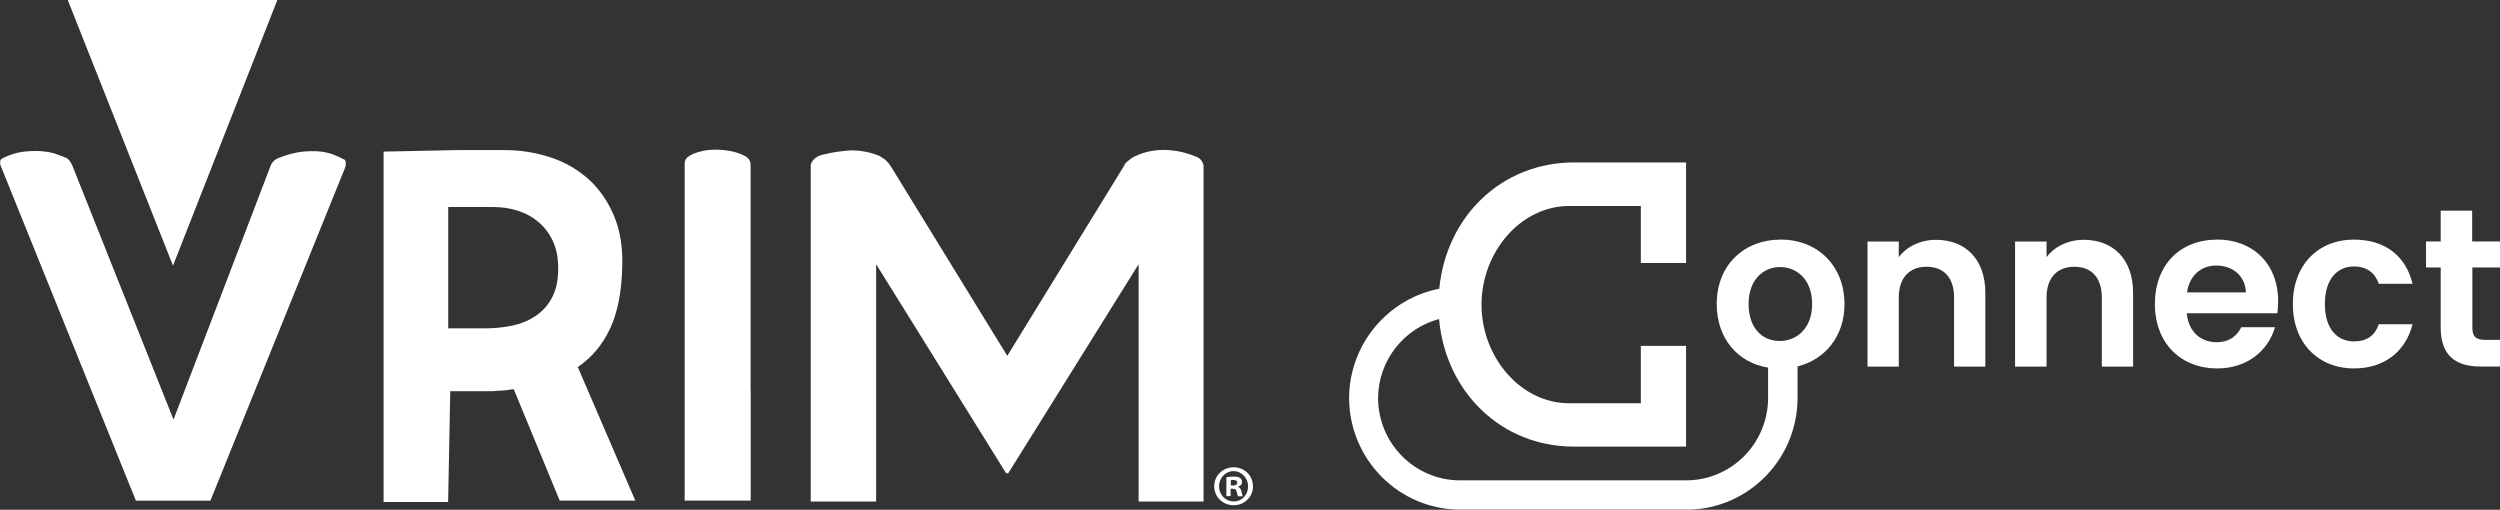
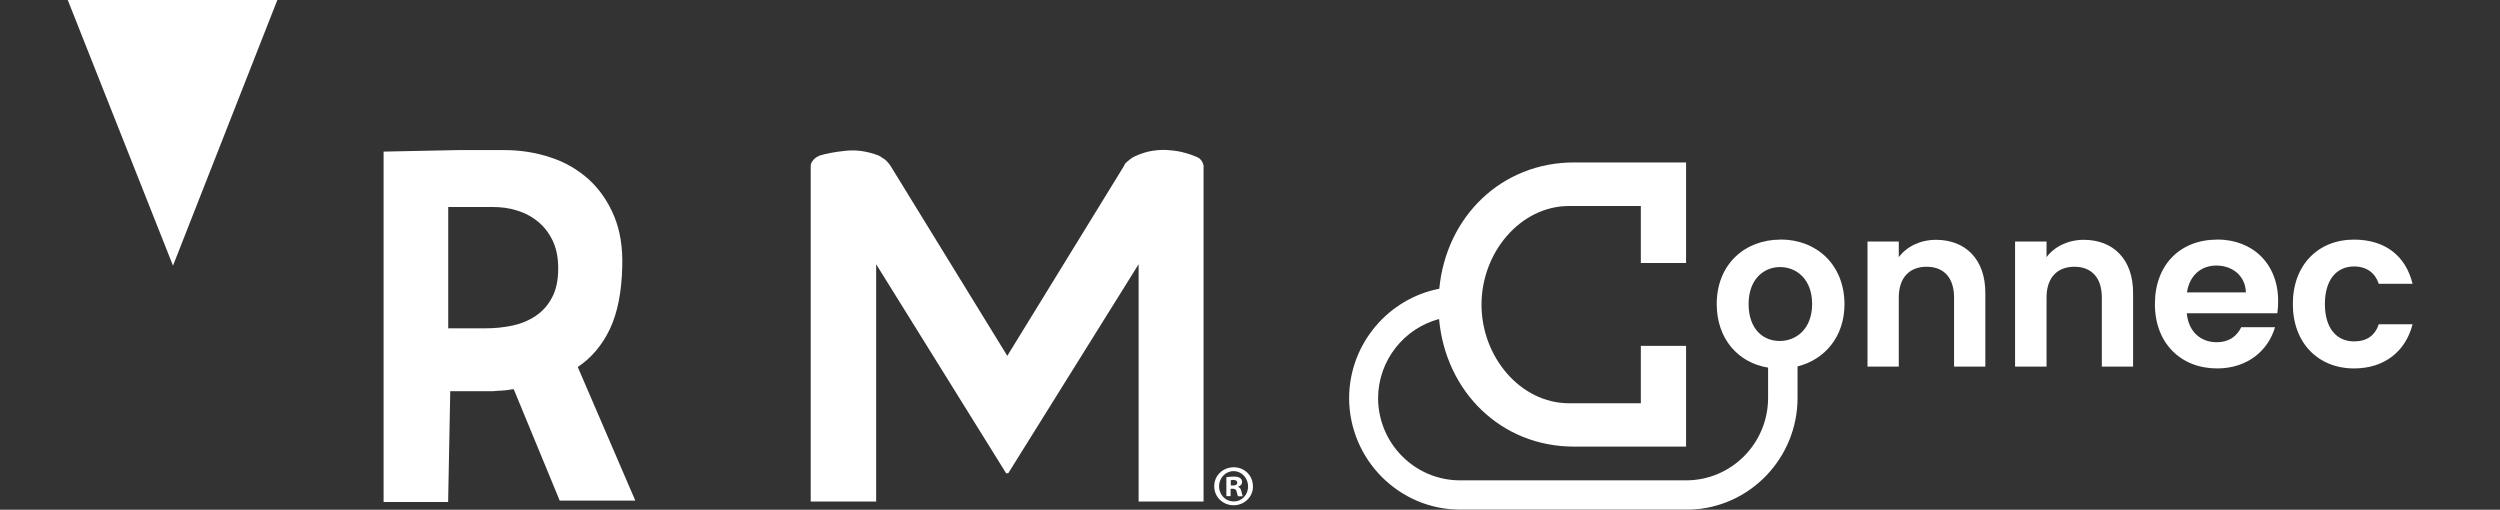
<svg xmlns="http://www.w3.org/2000/svg" width="206" height="42" viewBox="0 0 206 42" fill="none">
  <rect x="0" y="0" width="206" height="42" fill="#333333" stroke="none" />
  <g clip-path="url(#clip0_302_200)">
-     <path d="M22.687 13.152C22.77 13.101 22.845 13.051 22.936 13.026C23.623 12.751 24.253 12.584 24.824 12.509C25.404 12.451 25.918 12.434 26.373 12.484C26.829 12.534 27.218 12.634 27.549 12.768C27.881 12.901 28.138 13.026 28.336 13.135C28.386 13.135 28.436 13.168 28.461 13.26C28.485 13.319 28.494 13.394 28.494 13.51C28.494 13.627 28.469 13.744 28.411 13.878L17.337 41.257H11.199L0.05 13.644C-0.008 13.485 -0.008 13.319 0.05 13.185C0.075 13.135 0.124 13.085 0.174 13.06C0.779 12.751 1.367 12.567 1.93 12.501C2.493 12.442 3.007 12.417 3.479 12.467C3.943 12.501 4.349 12.592 4.697 12.718C5.044 12.843 5.309 12.943 5.492 13.026C5.541 13.051 5.599 13.101 5.649 13.152C5.757 13.26 5.856 13.41 5.947 13.611L14.297 34.573L22.331 13.577C22.414 13.402 22.538 13.268 22.696 13.16L22.687 13.152Z" fill="white" />
    <path d="M47.611 30.25L52.349 41.249H46.12L42.335 32.078H42.211C41.962 32.128 41.705 32.161 41.449 32.178C41.192 32.186 40.91 32.211 40.604 32.236H37.1L36.926 41.366H31.608V12.492L37.746 12.367H41.54C42.89 12.367 44.157 12.568 45.375 12.976C46.592 13.369 47.636 13.994 48.531 14.796C49.417 15.613 50.113 16.623 50.61 17.825C51.107 19.026 51.322 20.412 51.272 21.997C51.223 24.075 50.883 25.769 50.262 27.096C49.632 28.423 48.754 29.474 47.595 30.25H47.611ZM40.032 27.054C40.769 27.054 41.507 26.979 42.219 26.829C42.931 26.679 43.569 26.412 44.132 26.036C44.696 25.661 45.151 25.16 45.482 24.526C45.83 23.883 45.996 23.09 45.996 22.114C45.996 21.221 45.847 20.47 45.54 19.828C45.234 19.193 44.828 18.668 44.323 18.259C43.818 17.841 43.246 17.541 42.592 17.341C41.954 17.14 41.275 17.057 40.604 17.057H36.934V27.054H40.032Z" fill="white" />
-     <path d="M61.858 32.12V41.249H56.416V13.486C56.416 13.21 56.548 12.993 56.805 12.843C57.062 12.693 57.36 12.568 57.692 12.492C58.048 12.384 58.478 12.334 58.967 12.334C59.497 12.334 59.978 12.392 60.4 12.492C60.756 12.576 61.088 12.701 61.394 12.86C61.692 13.018 61.85 13.269 61.85 13.602V32.111L61.858 32.12Z" fill="white" />
    <path d="M99.173 13.736V41.324H93.822V21.772L83.079 38.996H82.905L72.195 21.772V41.324H66.803V13.694C66.803 13.561 66.836 13.419 66.927 13.302C67.018 13.185 67.085 13.093 67.176 13.027C67.283 12.943 67.408 12.876 67.54 12.818C68.054 12.659 68.766 12.518 69.661 12.426C70.555 12.326 71.466 12.459 72.402 12.818C72.51 12.868 72.626 12.943 72.734 13.027C72.841 13.077 72.957 13.16 73.065 13.277C73.173 13.394 73.289 13.527 73.396 13.694L83.038 29.383H82.963L92.605 13.694C92.654 13.561 92.737 13.436 92.853 13.344C92.961 13.244 93.06 13.168 93.135 13.11C93.243 13.027 93.359 12.96 93.466 12.902C93.996 12.651 94.502 12.493 95.015 12.418C95.529 12.342 96.001 12.334 96.44 12.384C96.879 12.418 97.276 12.493 97.633 12.593C97.989 12.693 98.295 12.793 98.544 12.902C98.626 12.927 98.726 12.985 98.842 13.06C99.041 13.235 99.148 13.452 99.19 13.728L99.173 13.736Z" fill="white" />
    <path d="M5.583 0L14.255 21.889L22.853 0H5.583Z" fill="white" />
    <path d="M103.249 40.064C103.249 40.94 102.544 41.633 101.65 41.633C100.755 41.633 100.051 40.94 100.051 40.064C100.051 39.188 100.764 38.503 101.658 38.503C102.553 38.503 103.24 39.188 103.24 40.064H103.249ZM100.449 40.064C100.449 40.757 100.962 41.316 101.666 41.316C102.346 41.324 102.843 40.757 102.843 40.081C102.843 39.405 102.329 38.821 101.642 38.821C100.979 38.821 100.449 39.388 100.449 40.072V40.064ZM101.41 40.882H101.054V39.321C101.203 39.296 101.401 39.271 101.658 39.271C101.956 39.271 102.089 39.321 102.188 39.396C102.288 39.455 102.346 39.58 102.346 39.73C102.346 39.914 102.213 40.039 102.023 40.097V40.122C102.172 40.172 102.255 40.298 102.296 40.506C102.346 40.74 102.379 40.832 102.404 40.89H102.023C101.973 40.832 101.948 40.69 101.898 40.506C101.874 40.348 101.774 40.273 101.575 40.273H101.401V40.882H101.41ZM101.418 40.005H101.592C101.791 40.005 101.948 39.947 101.948 39.78C101.948 39.63 101.849 39.547 101.617 39.547C101.517 39.547 101.459 39.555 101.418 39.572V40.005Z" fill="white" />
    <path d="M146.71 19.744C143.753 19.744 141.458 21.797 141.458 25.052C141.458 27.922 143.223 29.892 145.691 30.292V32.779C145.691 36.534 142.668 39.58 138.94 39.58H120.303C116.593 39.58 113.569 36.551 113.553 32.812C113.569 29.683 115.698 27.054 118.58 26.287C119.119 32.286 123.691 36.801 129.705 36.801H138.932V28.498H135.205V33.23H129.299C125.29 33.23 122.076 29.416 122.076 25.102C122.076 20.787 125.29 16.974 129.299 16.974H135.205V21.672H138.932V13.385H129.705C123.724 13.385 119.169 17.841 118.597 23.791C114.398 24.609 111.2 28.314 111.167 32.77V32.837C111.2 37.886 115.292 41.992 120.32 41.992H139.272C144.175 41.833 148.118 37.761 148.118 32.787V30.192C150.363 29.633 151.986 27.738 151.986 25.06C151.97 21.789 149.675 19.736 146.718 19.736L146.71 19.744ZM146.644 28.097C145.26 28.097 144.084 27.088 144.084 25.052C144.084 23.015 145.326 22.006 146.677 22.006C148.027 22.006 149.319 22.999 149.319 25.052C149.319 27.104 148.01 28.097 146.644 28.097Z" fill="white" />
    <path d="M159.532 19.761C158.223 19.761 157.113 20.32 156.459 21.188V19.903H153.883V30.209H156.459V24.517C156.459 22.865 157.354 21.98 158.753 21.98C160.153 21.98 161.015 22.865 161.015 24.517V30.209H163.591V24.167C163.607 21.33 161.918 19.761 159.532 19.761Z" fill="white" />
    <path d="M171.708 19.761C170.399 19.761 169.289 20.32 168.635 21.188V19.903H166.042V30.209H168.635V24.517C168.635 22.865 169.53 21.98 170.929 21.98C172.329 21.98 173.191 22.865 173.191 24.517V30.209H175.767V24.167C175.783 21.33 174.094 19.761 171.708 19.761Z" fill="white" />
    <path d="M182.691 19.744C179.668 19.744 177.564 21.797 177.564 25.052C177.564 28.306 179.726 30.359 182.691 30.359C185.209 30.359 186.908 28.865 187.462 26.962H184.679C184.348 27.639 183.743 28.198 182.642 28.198C181.35 28.198 180.331 27.346 180.19 25.811H187.653C187.703 25.477 187.719 25.152 187.719 24.801C187.719 21.755 185.648 19.736 182.691 19.736V19.744ZM180.207 24.092C180.414 22.682 181.383 21.881 182.625 21.881C183.959 21.881 185.027 22.732 185.06 24.092H180.207Z" fill="white" />
    <path d="M193.973 21.956C195.041 21.956 195.721 22.515 196.011 23.383H198.794C198.239 21.088 196.532 19.744 193.973 19.744C191.016 19.744 188.929 21.83 188.929 25.052C188.929 28.273 191.032 30.359 193.973 30.359C196.516 30.359 198.239 28.915 198.794 26.721H196.011C195.696 27.647 195.025 28.131 193.973 28.131C192.54 28.131 191.571 27.054 191.571 25.052C191.571 23.049 192.54 21.956 193.973 21.956Z" fill="white" />
-     <path d="M206 22.039V19.894H203.706V17.357H201.113V19.894H199.904V22.039H201.113V26.996C201.113 29.366 202.422 30.2 204.377 30.2H206V28.006H204.807C203.996 28.006 203.722 27.713 203.722 27.012V22.039H206Z" fill="white" />
  </g>
  <defs>
    <clipPath id="clip0_302_200">
      <rect width="206" height="42" fill="white" />
    </clipPath>
  </defs>
</svg>